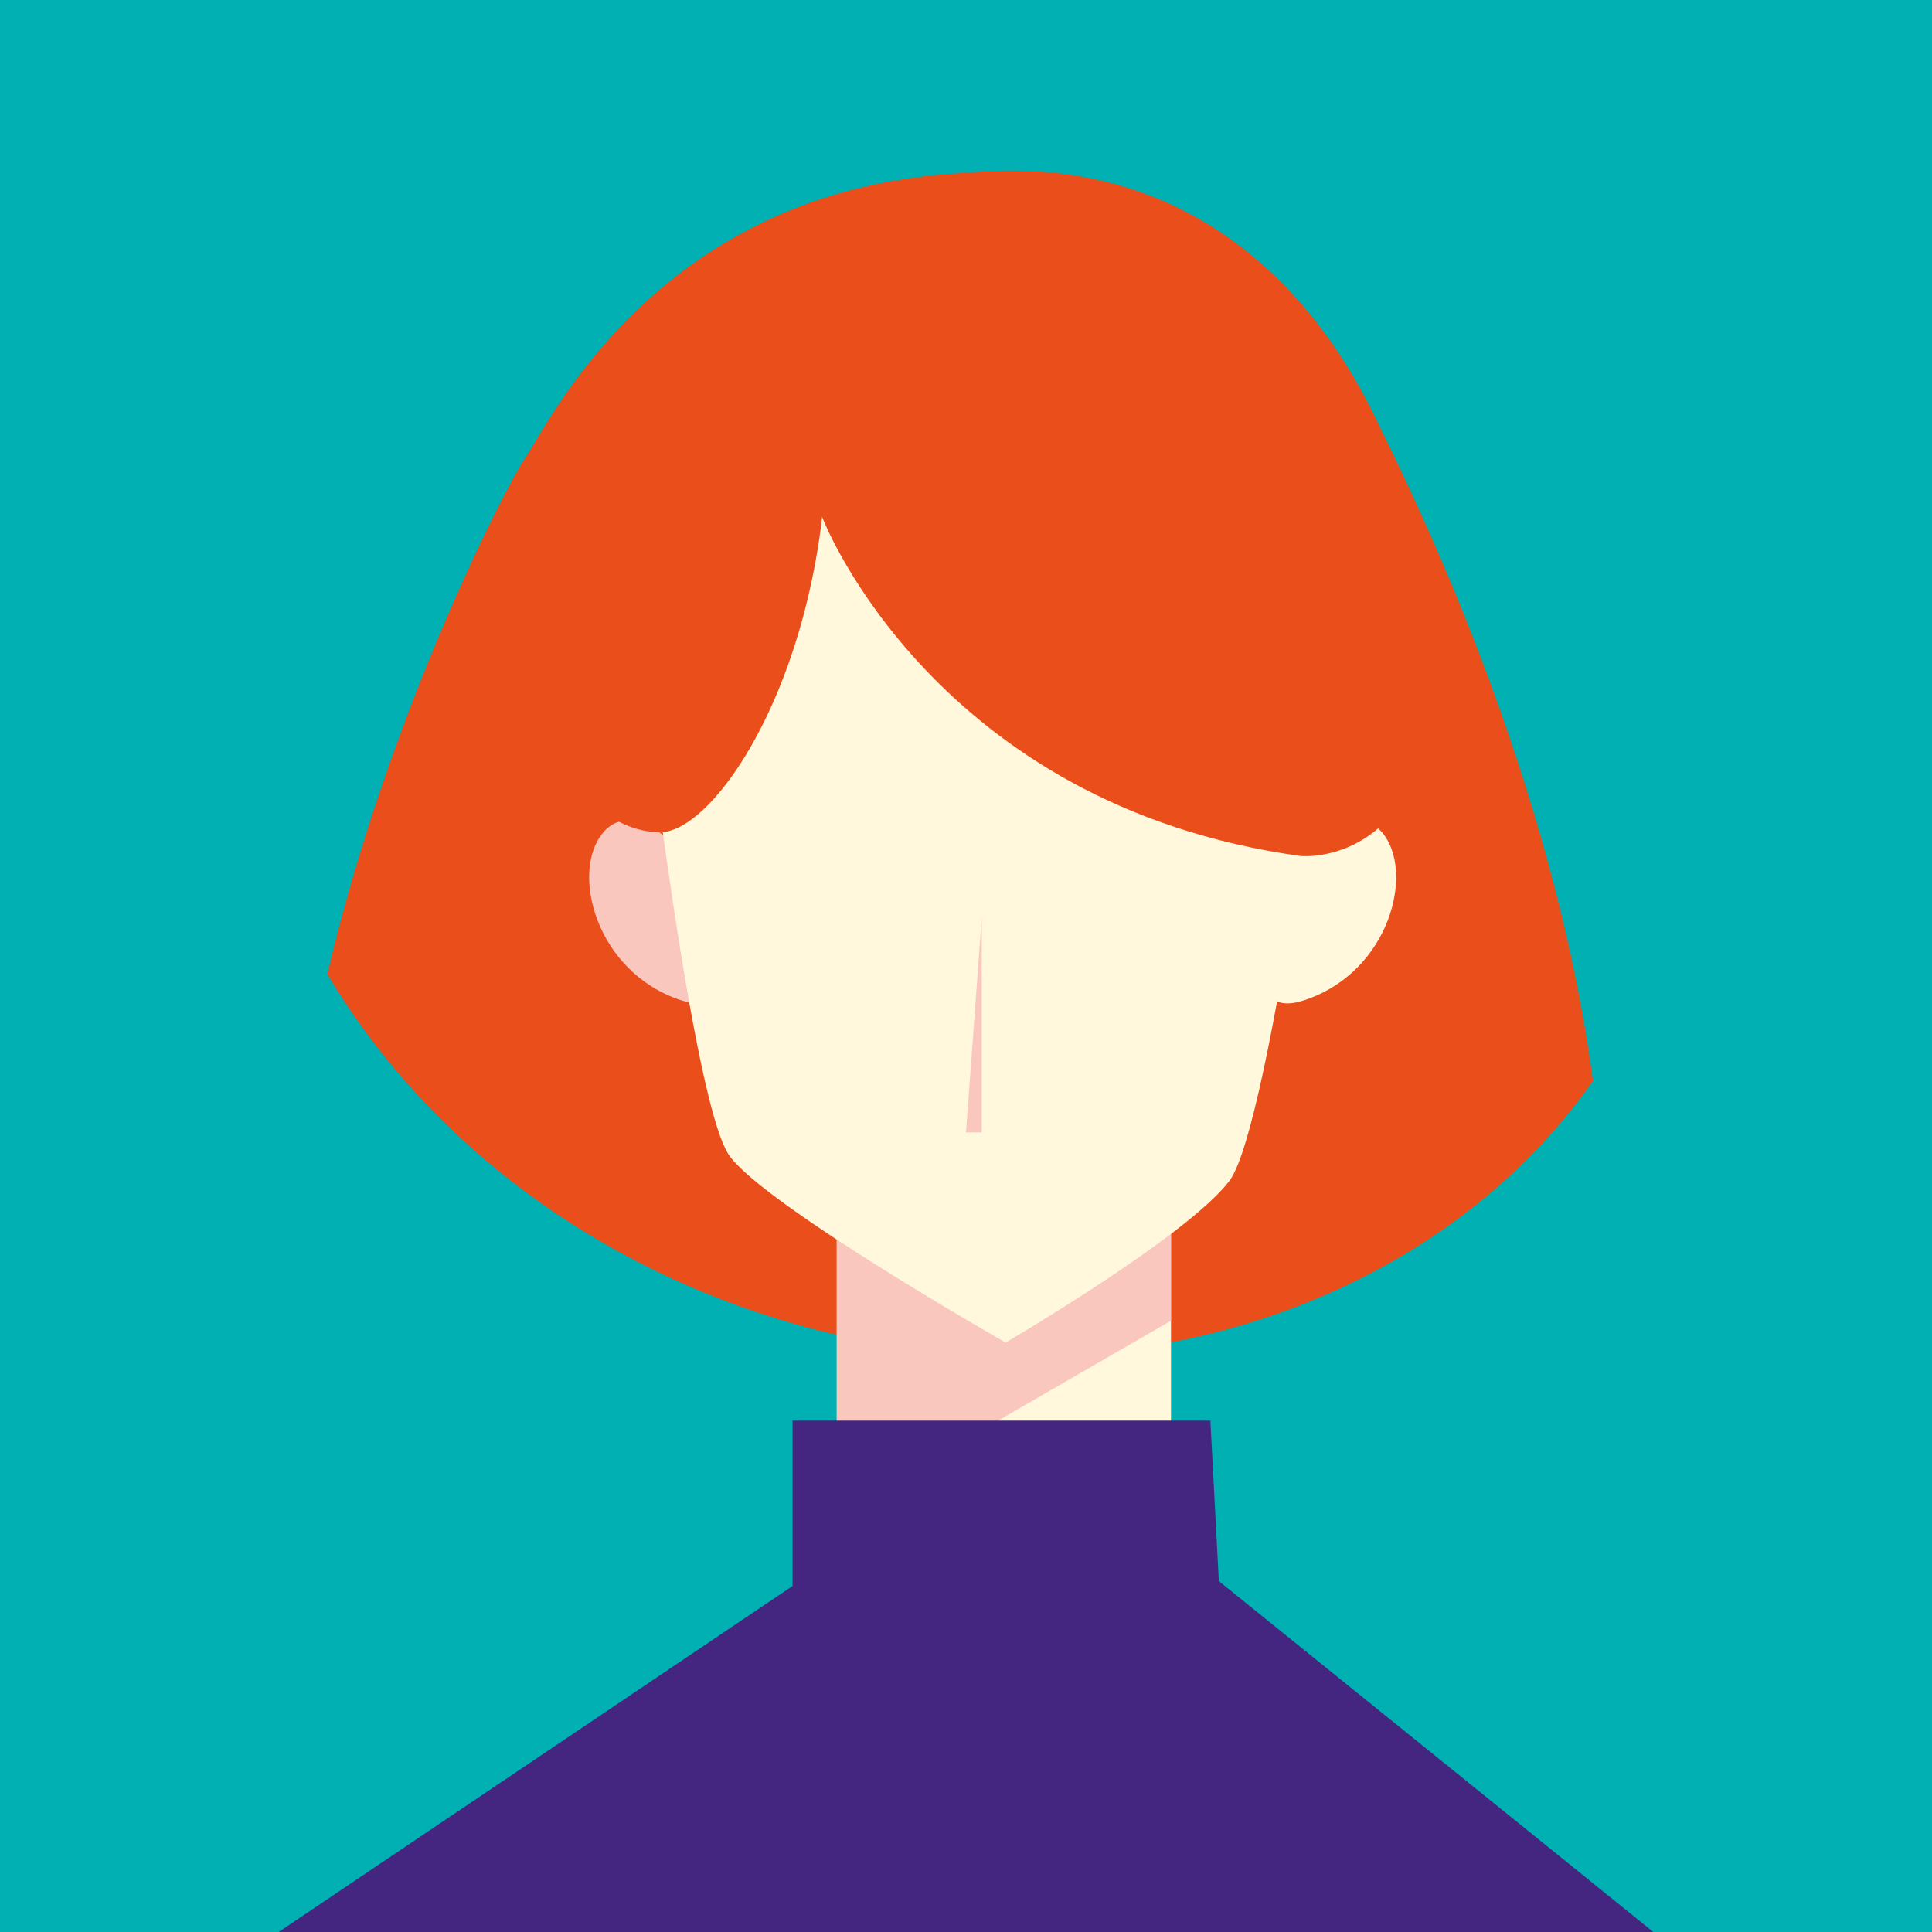
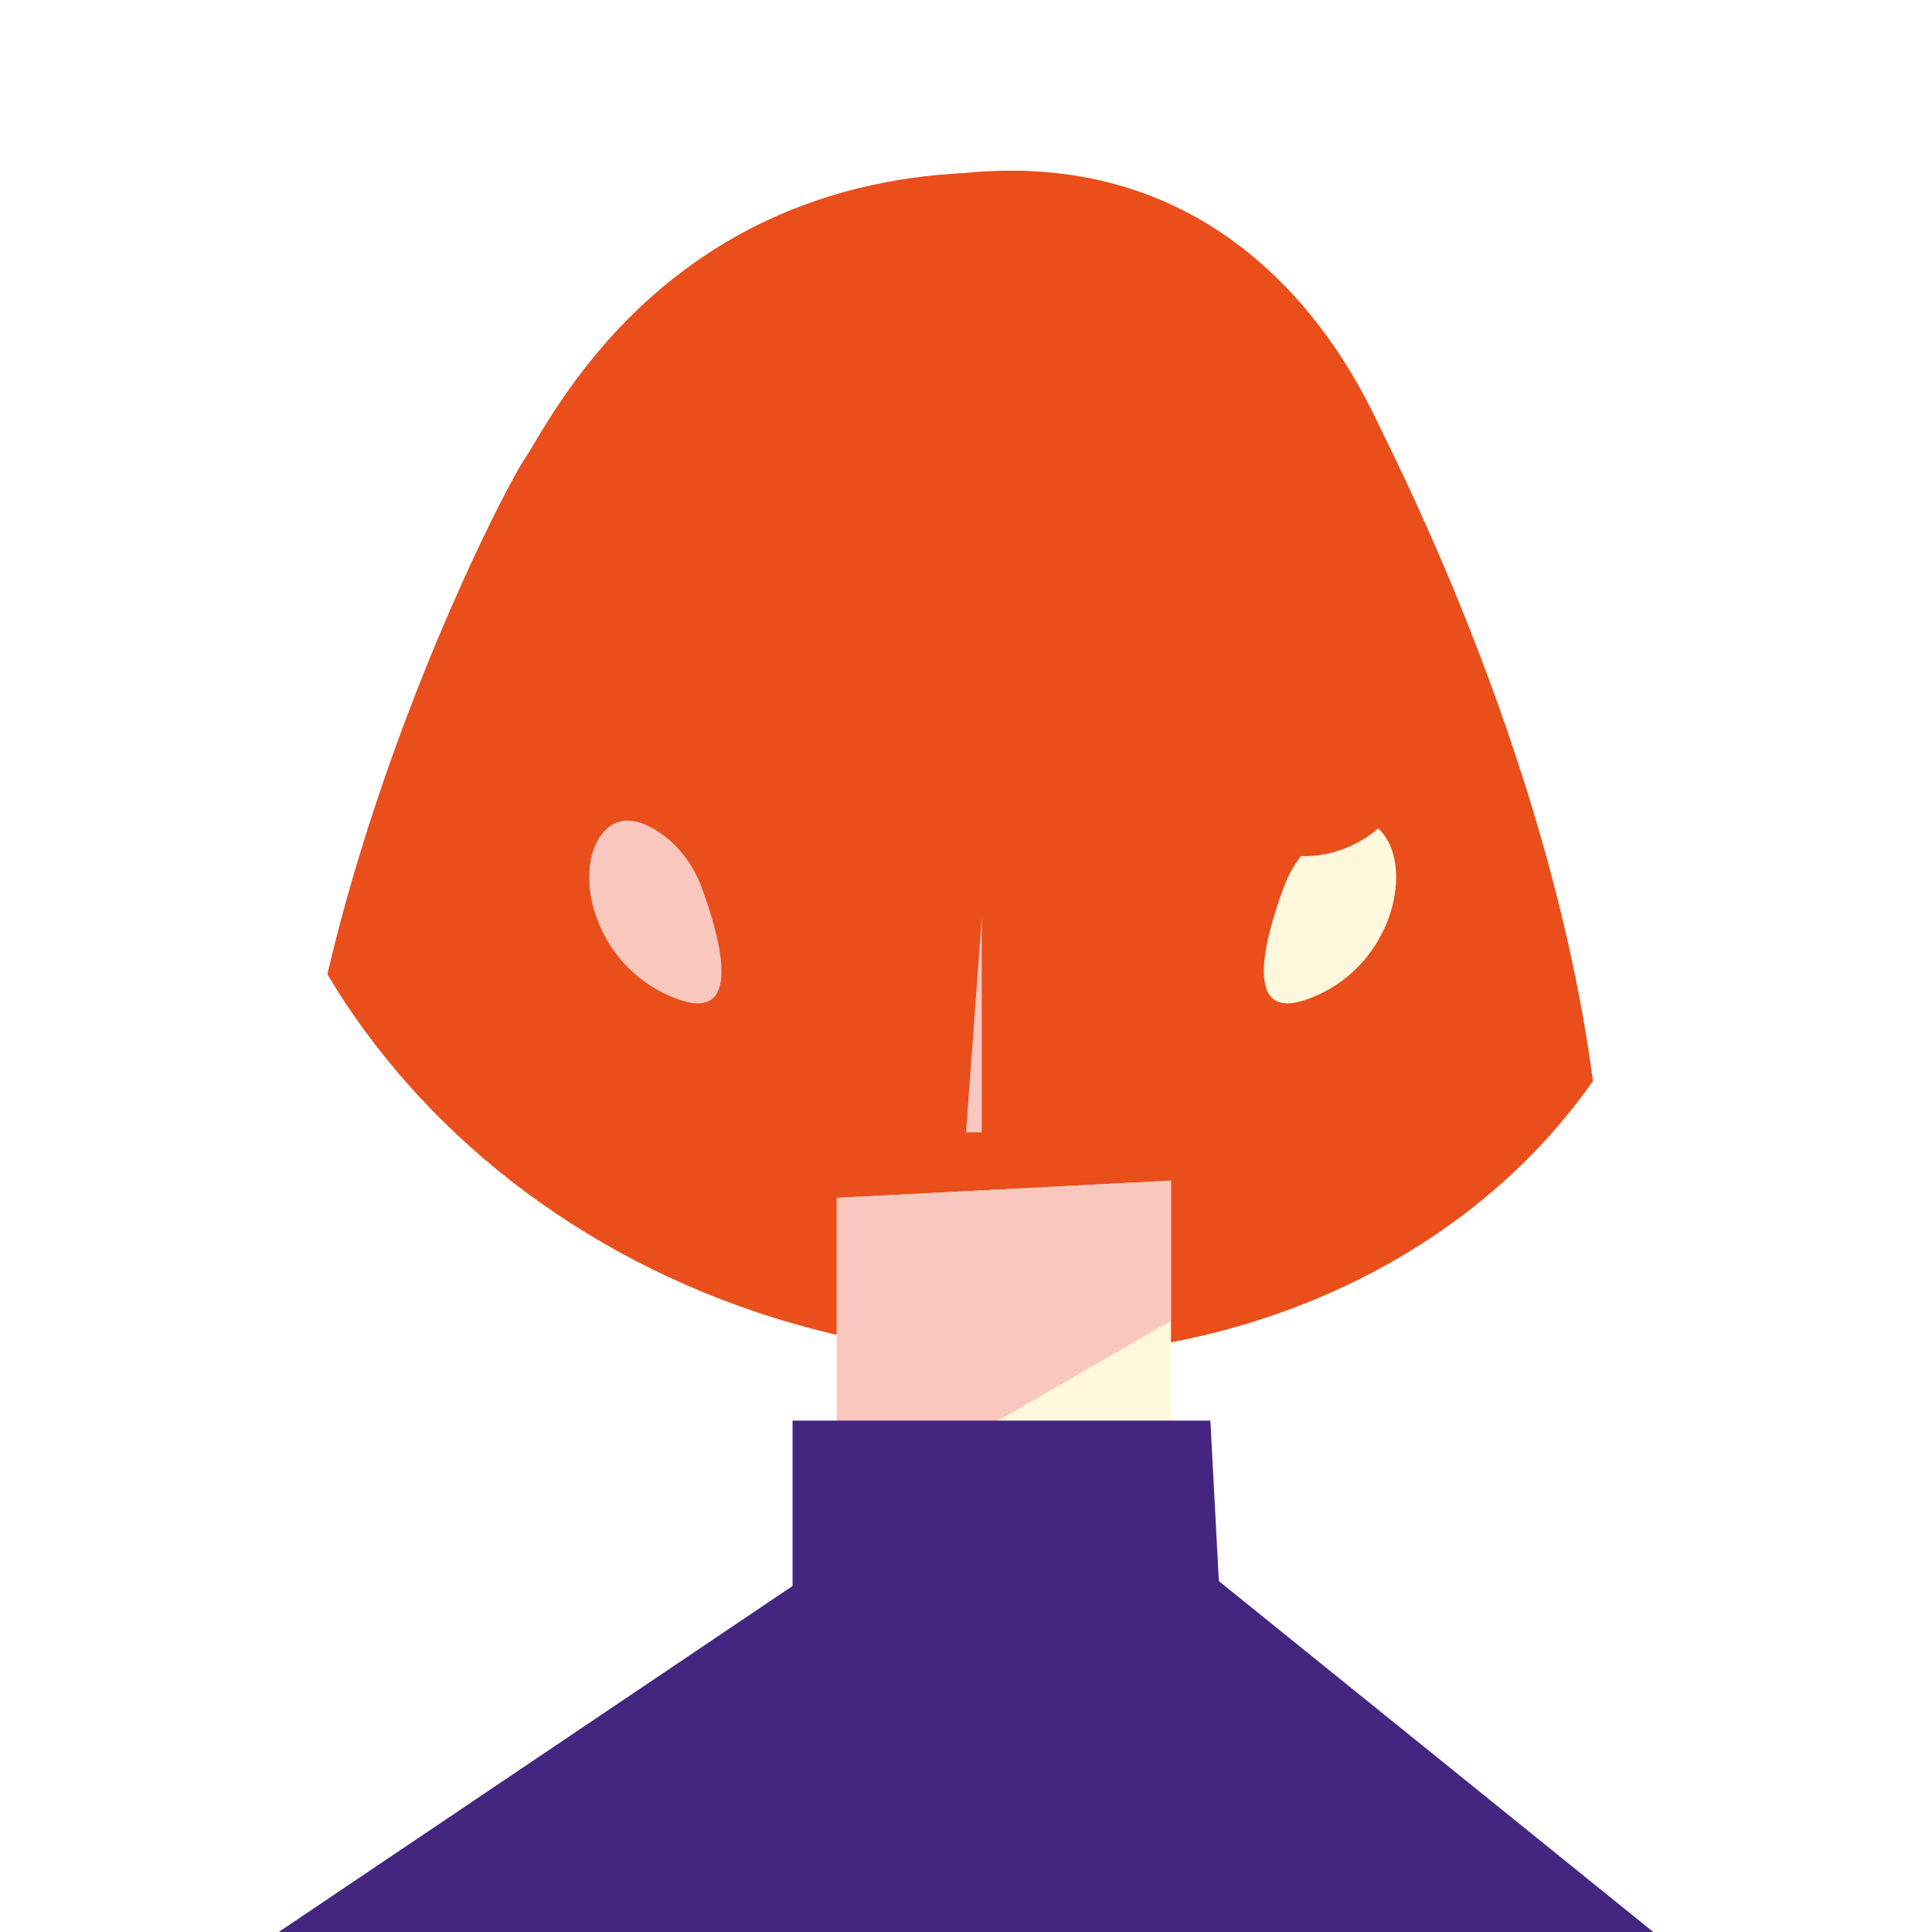
<svg xmlns="http://www.w3.org/2000/svg" fill="#000000" height="311.8" preserveAspectRatio="xMidYMid meet" version="1" viewBox="56.7 56.7 311.8 311.8" width="311.8" zoomAndPan="magnify">
  <g id="change1_1">
-     <path d="M56.693 56.693H368.507V368.507H56.693z" fill="#00b0b2" />
-   </g>
+     </g>
  <g id="change2_1">
    <path d="M313.78,231.17c-26.3,37.5-79.68,54.45-131.8,38.32c-32.13-9.94-57.55-30.51-72.45-55.56 c9.95-42.5,29.11-79.18,31.8-83.1c4.08-5.93,21.69-43.89,71.27-46.22l37.72,15.83c0,0,25.22,16.94,27.8,22.61 C280.21,127.62,306.68,177.44,313.78,231.17z" fill="#e94e1b" />
  </g>
  <g id="change3_1">
    <path d="M245.683,247.241v58.391c0,0-18.349,21.126-20.571,18.905c-2.222-2.232-33.366-16.683-33.366-16.683 v-57.836L245.683,247.241z" fill="#fff8dc" />
  </g>
  <g id="change4_1">
    <path d="M245.683 247.241L245.683 269.849 191.746 301.004 191.746 250.018z" fill="#f9c7be" />
  </g>
  <g id="change4_2">
    <path d="M169.863,199.749c-1.323-3.527-3.647-6.634-6.779-8.726c-2.895-1.934-6.448-3.079-9.08,0.08 c-5.264,6.317-1.207,22.437,12.557,27.01C176.92,221.556,172.622,207.106,169.863,199.749z" fill="#f9c7be" />
  </g>
  <g id="change3_2">
    <path d="M263.943,199.749c1.323-3.527,3.647-6.634,6.779-8.726c2.895-1.934,6.448-3.079,9.08,0.08 c5.264,6.317,1.207,22.437-12.557,27.01C256.886,221.556,261.184,207.106,263.943,199.749z" fill="#fff8dc" />
  </g>
  <g id="change3_3">
-     <path d="M158.937,153.263c0,0,8.897,81.187,15.57,90.084c6.152,8.203,44.486,30.028,44.486,30.028 s29.472-17.238,36.145-26.135s17.238-90.084,16.126-93.977c-1.112-3.893,0.17-55.051-56.085-57.276 C161.838,93.878,158.937,153.263,158.937,153.263z" fill="#fff8dc" />
-   </g>
+     </g>
  <g id="change5_1">
    <path d="M323.534 368.51L101.666 368.51 153.469 333.63 191.746 307.854 245.683 305.632 291.442 342.581z" fill="#442680" />
  </g>
  <g id="change2_2">
    <path d="M189.521,140.473c0,0,17.926,46.244,77.128,54.381c0,0,20.741,1.968,21.483-29.543 c0.741-31.511-21.604-87.604-77.85-80.445C169.503,90.056,189.521,140.473,189.521,140.473z" fill="#e94e1b" />
  </g>
  <g id="change4_3">
    <path d="M215.141 204.793L215.141 239.455 212.598 239.455z" fill="#f9c7be" />
  </g>
  <g id="change2_3">
-     <path d="M147.764,180.042c0,0,5.107,10.728,15.32,10.981c10.212,0.253,30.638-32.428,26.553-75.832 c-4.085-43.404-30.699,8.681-30.699,8.681s-9.033,20.066-11.173,27.208C142.147,169.829,147.764,180.042,147.764,180.042z" fill="#e94e1b" />
-   </g>
+     </g>
  <g id="change5_2">
    <path d="M184.608 285.971L252.04 285.971 254.083 324.701 184.608 324.701z" fill="#442680" />
  </g>
</svg>